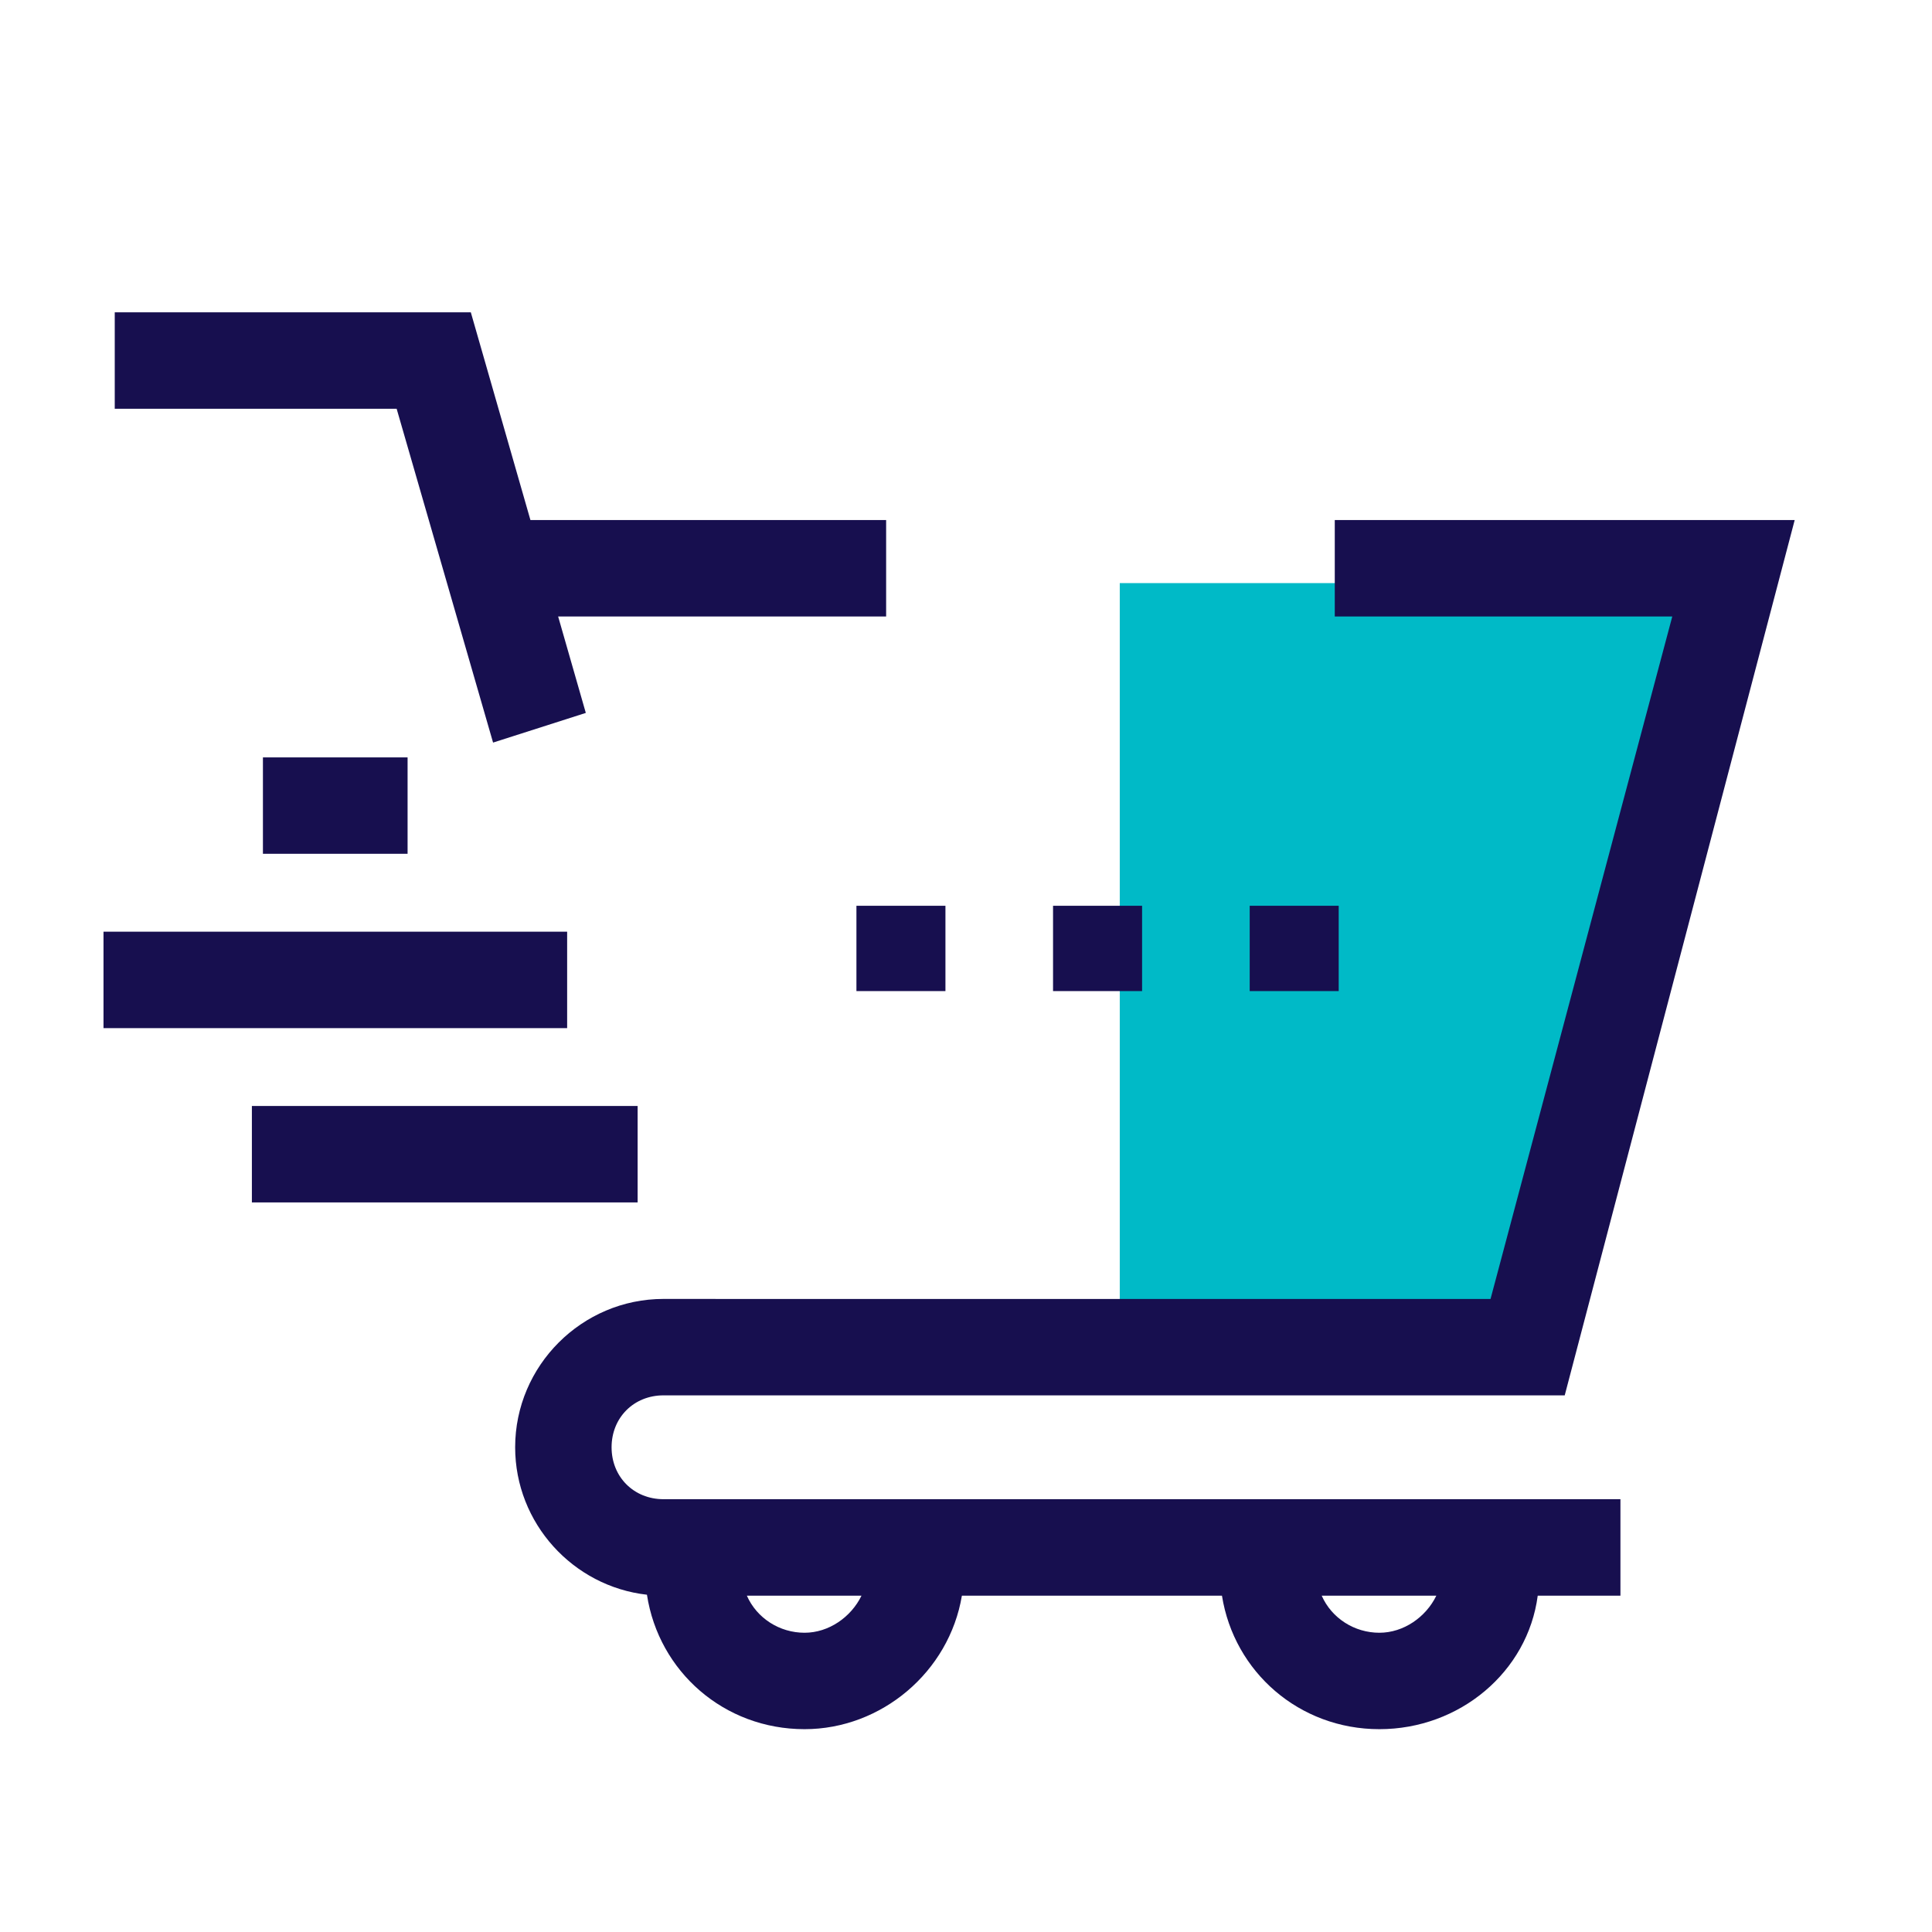
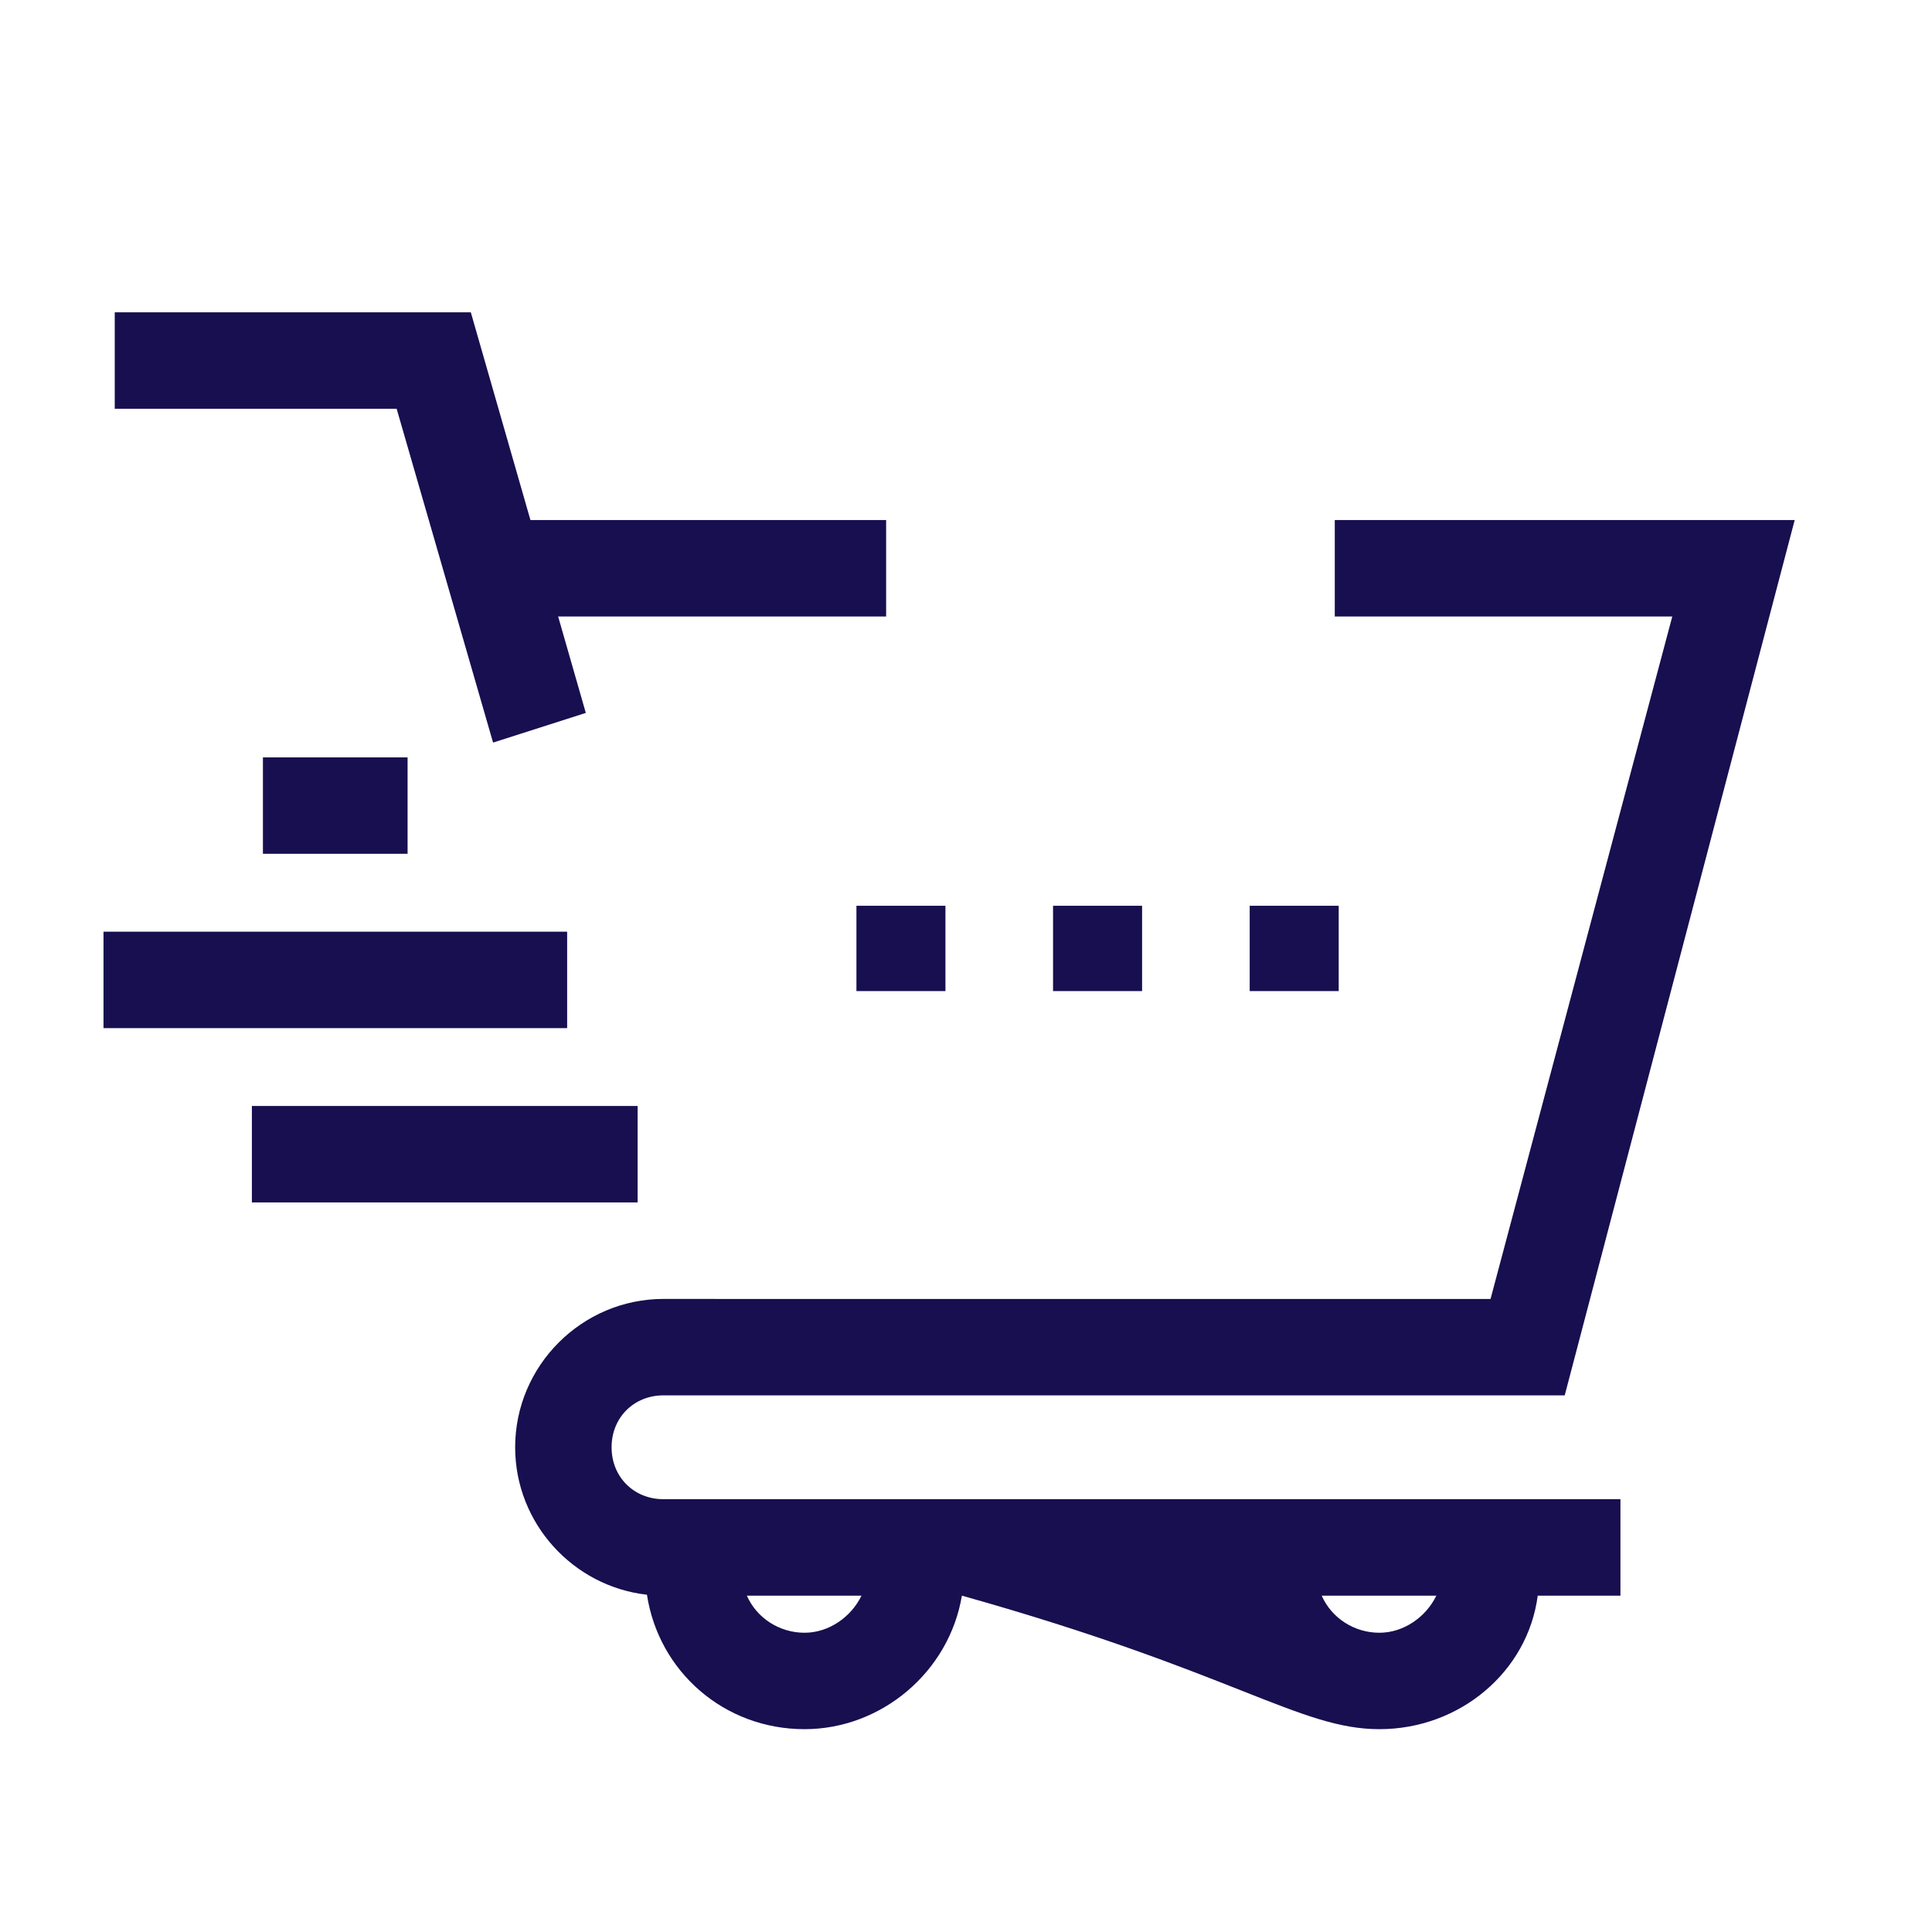
<svg xmlns="http://www.w3.org/2000/svg" width="56" height="56" viewBox="0 0 56 56" fill="none">
-   <path d="M43.853 39.693H32.457V16.901H49.981L43.853 39.693Z" fill="#00BAC7" />
-   <path fill-rule="evenodd" clip-rule="evenodd" d="M11.497 11.848L14.292 21.524L16.98 20.664L16.178 17.869H25.685V15.074H15.375L13.647 9.053H3.326V11.848H11.497ZM20.305 40.446H45.354L52.02 15.074H38.689V17.869H48.472L43.204 37.651H20.737V37.65H19.232C16.867 37.65 14.932 39.585 14.932 41.95C14.932 44.153 16.611 45.983 18.752 46.224C19.094 48.451 20.987 50.121 23.32 50.121C25.547 50.121 27.512 48.464 27.881 46.251H35.419C35.771 48.464 37.659 50.121 39.982 50.121C42.306 50.121 44.281 48.464 44.572 46.251H46.969V43.455H19.232C18.372 43.455 17.727 42.81 17.727 41.95C17.727 41.09 18.372 40.445 19.232 40.445H20.305V40.446ZM39.982 47.326C39.261 47.326 38.6 46.908 38.31 46.251H41.633C41.333 46.871 40.686 47.326 39.982 47.326ZM24.971 46.251H21.648C21.938 46.908 22.599 47.326 23.32 47.326C24.024 47.326 24.671 46.871 24.971 46.251ZM11.814 21.953H7.621V24.748H11.814V21.953ZM7.301 32.058H18.482V34.853H7.301V32.058ZM16.439 27.006H3V29.801H16.439V27.006ZM24.824 28.727H27.404V26.254H24.824V28.727ZM33.104 28.727H30.523V26.254H33.104V28.727ZM36.223 28.727H38.803V26.254H36.223V28.727Z" fill="#170F4F" />
+   <path fill-rule="evenodd" clip-rule="evenodd" d="M11.497 11.848L14.292 21.524L16.98 20.664L16.178 17.869H25.685V15.074H15.375L13.647 9.053H3.326V11.848H11.497ZM20.305 40.446H45.354L52.02 15.074H38.689V17.869H48.472L43.204 37.651H20.737V37.65H19.232C16.867 37.65 14.932 39.585 14.932 41.95C14.932 44.153 16.611 45.983 18.752 46.224C19.094 48.451 20.987 50.121 23.32 50.121C25.547 50.121 27.512 48.464 27.881 46.251C35.771 48.464 37.659 50.121 39.982 50.121C42.306 50.121 44.281 48.464 44.572 46.251H46.969V43.455H19.232C18.372 43.455 17.727 42.81 17.727 41.95C17.727 41.09 18.372 40.445 19.232 40.445H20.305V40.446ZM39.982 47.326C39.261 47.326 38.6 46.908 38.31 46.251H41.633C41.333 46.871 40.686 47.326 39.982 47.326ZM24.971 46.251H21.648C21.938 46.908 22.599 47.326 23.32 47.326C24.024 47.326 24.671 46.871 24.971 46.251ZM11.814 21.953H7.621V24.748H11.814V21.953ZM7.301 32.058H18.482V34.853H7.301V32.058ZM16.439 27.006H3V29.801H16.439V27.006ZM24.824 28.727H27.404V26.254H24.824V28.727ZM33.104 28.727H30.523V26.254H33.104V28.727ZM36.223 28.727H38.803V26.254H36.223V28.727Z" fill="#170F4F" />
</svg>